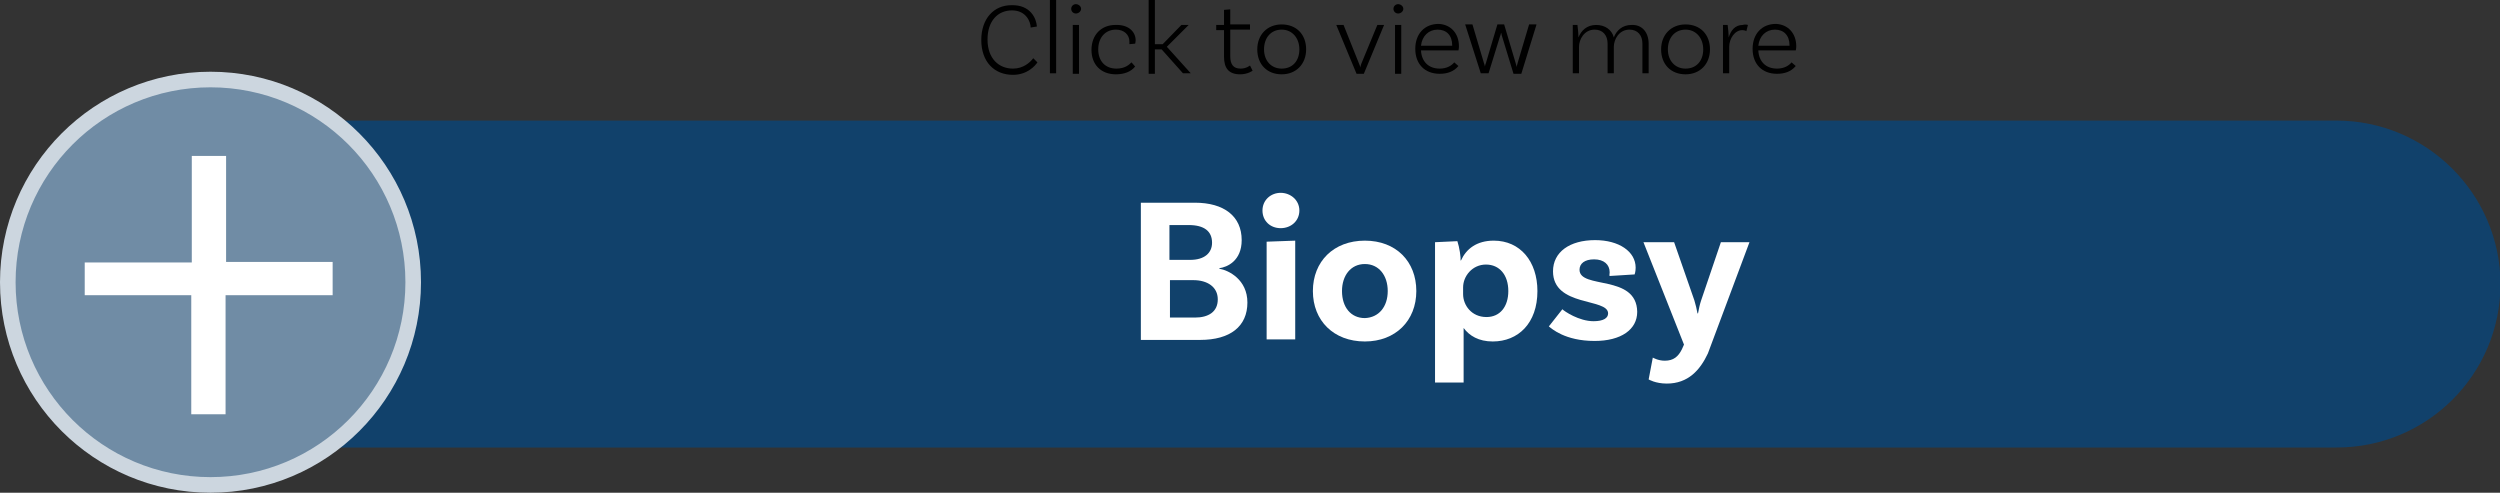
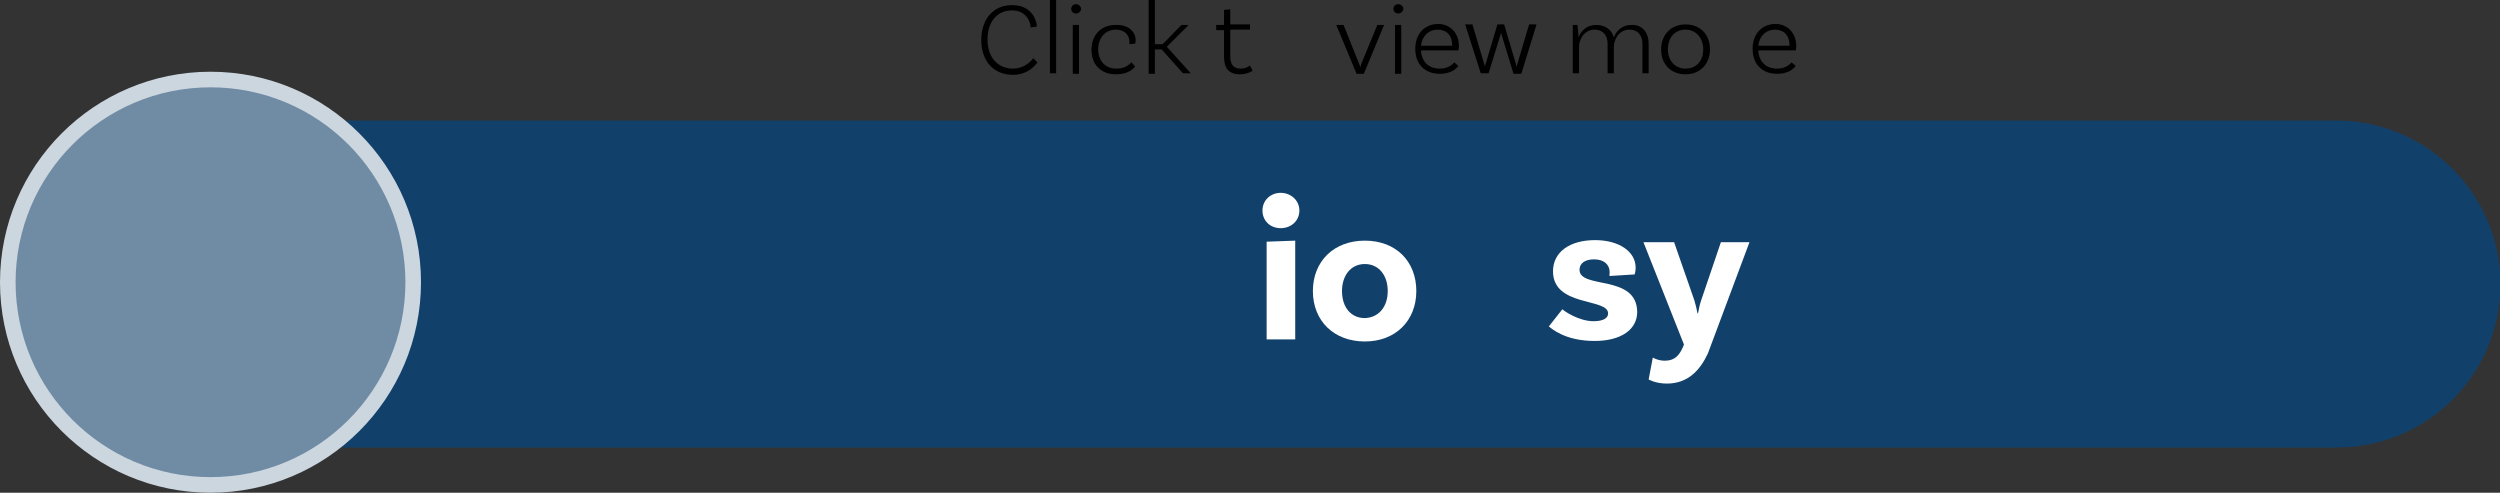
<svg xmlns="http://www.w3.org/2000/svg" version="1.1" x="0px" y="0px" width="481px" height="94.8px" viewBox="0 0 481 94.8" style="enable-background:new 0 0 481 94.8;" xml:space="preserve">
  <rect x="0" y="0" width="481" height="94.8" fill="#333333" stroke="none" />
  <style type="text/css">
	.st0{fill:#11416B;}
	.st1{fill:#FFFFFF;}
	.st2{fill:#708CA5;stroke:#CCD6DF;stroke-width:3;stroke-miterlimit:10;}
</style>
  <defs>
</defs>
  <g>
    <g>
      <path d="M199.5,5.1l-1.2,0.2c0-1-0.8-3.3-3.6-3.3C192,2,190,4,190,7.6c0,3.7,2.2,5.6,4.9,5.6c2,0,3.3-1.2,3.9-2l0.8,0.8    c-0.4,0.6-1.9,2.4-4.7,2.4c-3.6,0-6.1-2.5-6.1-6.7c0-4.1,2.4-6.7,5.8-6.7C198.3,0.9,199.4,3.6,199.5,5.1z" />
      <path d="M202,0h1.2v14.1H202V0z" />
      <path d="M207,2.6c-0.5,0-0.9-0.4-0.9-0.9c0-0.5,0.4-0.9,0.9-0.9s1,0.4,1,0.9C208,2.2,207.5,2.6,207,2.6z M206.4,4.8l1.2,0v9.4    h-1.2V4.8z" />
      <path d="M218.5,7.8c0,0.3-0.1,0.6-0.1,0.6l-1.1,0.1c0-0.1,0-0.3,0-0.5c0-1.3-1-2.3-2.6-2.3c-2,0-3.4,1.5-3.4,3.8    c0,2.2,1.3,3.7,3.5,3.7c1.6,0,2.4-0.7,2.9-1.2l0.7,0.8c-0.8,1-2.1,1.5-3.7,1.5c-2.9,0-4.7-1.9-4.7-4.7c0-2.9,1.9-4.8,4.6-4.8    C217,4.7,218.5,6,218.5,7.8z" />
      <path d="M223.5,9.5h-1.3v4.7H221V0h1.2v8.5h1.5l3.6-3.7h1.4L224.5,9l4.6,5.1h-1.5L223.5,9.5z" />
      <path d="M241,13.6c0,0-0.9,0.7-2.4,0.7c-2.2,0-3.1-1.2-3.1-3.4V5.8H234v-1h1.5V1.9l1.2-0.1v2.9h3.8v1h-3.8v5.1    c0,1.6,0.6,2.4,2,2.4c1.1,0,1.8-0.6,1.8-0.6L241,13.6z" />
-       <path d="M251.3,9.5c0,2.8-1.9,4.8-4.7,4.8s-4.7-1.9-4.7-4.8c0-2.8,1.9-4.8,4.7-4.8S251.3,6.6,251.3,9.5z M250,9.5    c0-2.2-1.4-3.8-3.4-3.8c-2.1,0-3.4,1.6-3.4,3.8c0,2.2,1.4,3.7,3.4,3.7C248.7,13.2,250,11.7,250,9.5z" />
      <path d="M266.3,4.8l-3.9,9.4H261l-3.9-9.4h1.4l3,7.5c0.1,0.3,0.2,0.4,0.2,0.7h0c0.1-0.3,0.1-0.4,0.2-0.7l3.1-7.5H266.3z" />
      <path d="M269,2.6c-0.5,0-0.9-0.4-0.9-0.9c0-0.5,0.4-0.9,0.9-0.9s1,0.4,1,0.9C270,2.2,269.5,2.6,269,2.6z M268.4,4.8l1.2,0v9.4    h-1.2V4.8z" />
      <path d="M280.7,8.9c0,0.5-0.1,0.8-0.1,0.8h-7.2c0.1,2.1,1.4,3.5,3.6,3.5c1.4,0,2.3-0.6,2.8-1.2l0.8,0.7c-0.9,1.1-2.2,1.5-3.6,1.5    c-2.9,0-4.7-1.9-4.7-4.8c0-2.9,1.8-4.8,4.5-4.8C279.1,4.7,280.7,6.4,280.7,8.9z M273.4,8.8h6V8.7c0-1.9-1.1-3-2.8-3    C274.9,5.7,273.6,6.9,273.4,8.8z" />
      <path d="M295.6,4.8l-2.9,9.4h-1.5L289,7c-0.1-0.2-0.1-0.6-0.2-0.7h0c0,0.1-0.1,0.5-0.2,0.7l-2.2,7.1h-1.5l-3-9.4h1.4l2.2,7.4    c0.1,0.3,0.2,0.6,0.2,0.7h0c0-0.1,0.1-0.5,0.2-0.7l2.2-7.4h1.3l2.2,7.4c0.1,0.3,0.2,0.7,0.2,0.8h0c0-0.1,0.1-0.4,0.2-0.8l2.2-7.4    H295.6z" />
      <path d="M317.2,8.4v5.7H316V8.4c0-1.6-0.9-2.7-2.5-2.7c-2,0-3,1.9-3,3.3v5.1h-1.2V8.4c0-1.6-0.9-2.7-2.5-2.7c-2,0-3,1.9-3,3.3v5.1    h-1.2V4.8l0.9,0c0.1,0.8,0.2,1.8,0.2,2.4c0.5-1.3,1.6-2.4,3.4-2.4c1.7,0,3,0.9,3.4,2.4c0.5-1.3,1.6-2.4,3.4-2.4    C315.9,4.7,317.2,6.2,317.2,8.4z" />
      <path d="M329,9.5c0,2.8-1.9,4.8-4.7,4.8c-2.8,0-4.7-1.9-4.7-4.8c0-2.8,1.9-4.8,4.7-4.8C327.1,4.7,329,6.6,329,9.5z M327.7,9.5    c0-2.2-1.4-3.8-3.4-3.8c-2.1,0-3.4,1.6-3.4,3.8c0,2.2,1.4,3.7,3.4,3.7C326.4,13.2,327.7,11.7,327.7,9.5z" />
-       <path d="M336.3,4.8L336,6c-0.1-0.1-0.5-0.2-0.8-0.2c-1.4,0-2.5,1.6-2.5,3.2v5.1h-1.2V4.8l0.9,0c0.1,0.8,0.2,1.8,0.2,2.4h0    c0.4-1.3,1.2-2.4,2.7-2.4C335.6,4.7,336,4.7,336.3,4.8z" />
      <path d="M345.6,8.9c0,0.5-0.1,0.8-0.1,0.8h-7.2c0.1,2.1,1.4,3.5,3.6,3.5c1.4,0,2.3-0.6,2.8-1.2l0.8,0.7c-0.9,1.1-2.2,1.5-3.6,1.5    c-2.9,0-4.7-1.9-4.7-4.8c0-2.9,1.8-4.8,4.5-4.8C344,4.7,345.6,6.4,345.6,8.9z M338.3,8.8h6V8.7c0-1.9-1.1-3-2.8-3    C339.8,5.7,338.5,6.9,338.3,8.8z" />
    </g>
  </g>
  <g>
    <path class="st0" d="M449.5,23.2H63.5C46.1,23.2,32,37.3,32,54.6v0C32,72,46.1,86.1,63.5,86.1h386.1c17.4,0,31.5-14.1,31.5-31.5v0   C481,37.3,466.9,23.2,449.5,23.2z" />
    <g>
      <g>
-         <path class="st1" d="M240,58.2c0,4.6-3.3,7.2-9.1,7.2h-11.4V39h10.4c5.6,0,9,2.6,9,7.2c0,4-2.8,5.2-4.3,5.4v0.1     C236.4,52,240,53.8,240,58.2z M228.7,43.3h-3.7V50h4c2.7,0,4.2-1.3,4.2-3.3C233.2,44.5,231.7,43.3,228.7,43.3z M234.3,57.6     c0-2.4-2-3.7-4.7-3.7h-4.5v7.2h4.8C232.5,61.1,234.3,60,234.3,57.6z" />
        <path class="st1" d="M246.4,43.9c-2,0-3.5-1.4-3.5-3.4c0-2,1.6-3.4,3.5-3.4s3.6,1.4,3.6,3.4C250,42.5,248.4,43.9,246.4,43.9z      M243.7,46.5l5.5-0.2v19h-5.5V46.5z" />
        <path class="st1" d="M272.5,56c0,5.7-4,9.7-9.9,9.7c-6,0-10-4-10-9.7s4-9.7,10-9.7C268.6,46.3,272.5,50.3,272.5,56z M267,56     c0-3-1.7-5.2-4.4-5.2c-2.7,0-4.4,2.2-4.4,5.2c0,3.1,1.7,5.2,4.4,5.2C265.3,61.1,267,59,267,56z" />
-         <path class="st1" d="M295.8,56c0,6.2-3.7,9.7-8.6,9.7c-2.7,0-4.5-1.1-5.6-2.6v10.5h-5.5v-27l4.3-0.2c0.4,1.2,0.7,3.2,0.6,3.7h0.1     c1-2.2,3-3.8,6.3-3.8C292.5,46.3,295.8,50.3,295.8,56z M290.2,56c0-3.1-1.7-5.1-4.3-5.1c-2.6,0-4.4,2.2-4.4,4.4v1.3     c0,2.1,1.6,4.4,4.5,4.4C288.6,61,290.2,59,290.2,56z" />
        <path class="st1" d="M309.7,52.4c0-1.5-1.1-2.5-3-2.5c-1.8,0-2.8,0.8-2.8,2c0,3.8,11,0.8,11.1,8.1c0,3.4-3.1,5.6-8.2,5.6     c-5.7,0-8.3-2.4-8.8-2.8l2.6-3.3c0.4,0.4,3.2,2.3,6,2.3c1.9,0,2.8-0.6,2.8-1.5c0-3-10.6-1.2-10.6-8.1c0-3.7,3.2-6,8.1-6     c4.6,0,7.8,2.2,7.8,5.3c0,0.8-0.2,1.3-0.2,1.3l-4.8,0.3C309.6,53,309.7,52.7,309.7,52.4z" />
        <path class="st1" d="M320.7,73.8c-2.2,0-3.5-0.8-3.5-0.8l0.8-4.2c0,0,1,0.6,2.3,0.6c1.7,0,2.6-0.8,3.3-2.2l0.4-0.9l-7.8-19.7h5.9     l3.9,11.2c0.3,1,0.4,1.5,0.6,2.5h0.1c0.2-1,0.3-1.6,0.6-2.5l3.8-11.2h5.5l-8,21.4C327.1,71.2,324.8,73.8,320.7,73.8z" />
      </g>
    </g>
    <circle class="st2" cx="40.5" cy="54.3" r="39" />
    <g>
      <g>
-         <path class="st1" d="M64,56.8H43.4v22.9h-6.6V56.8H16.3v-6.3h20.6V30h6.6v20.4H64V56.8z" />
-       </g>
+         </g>
    </g>
  </g>
</svg>